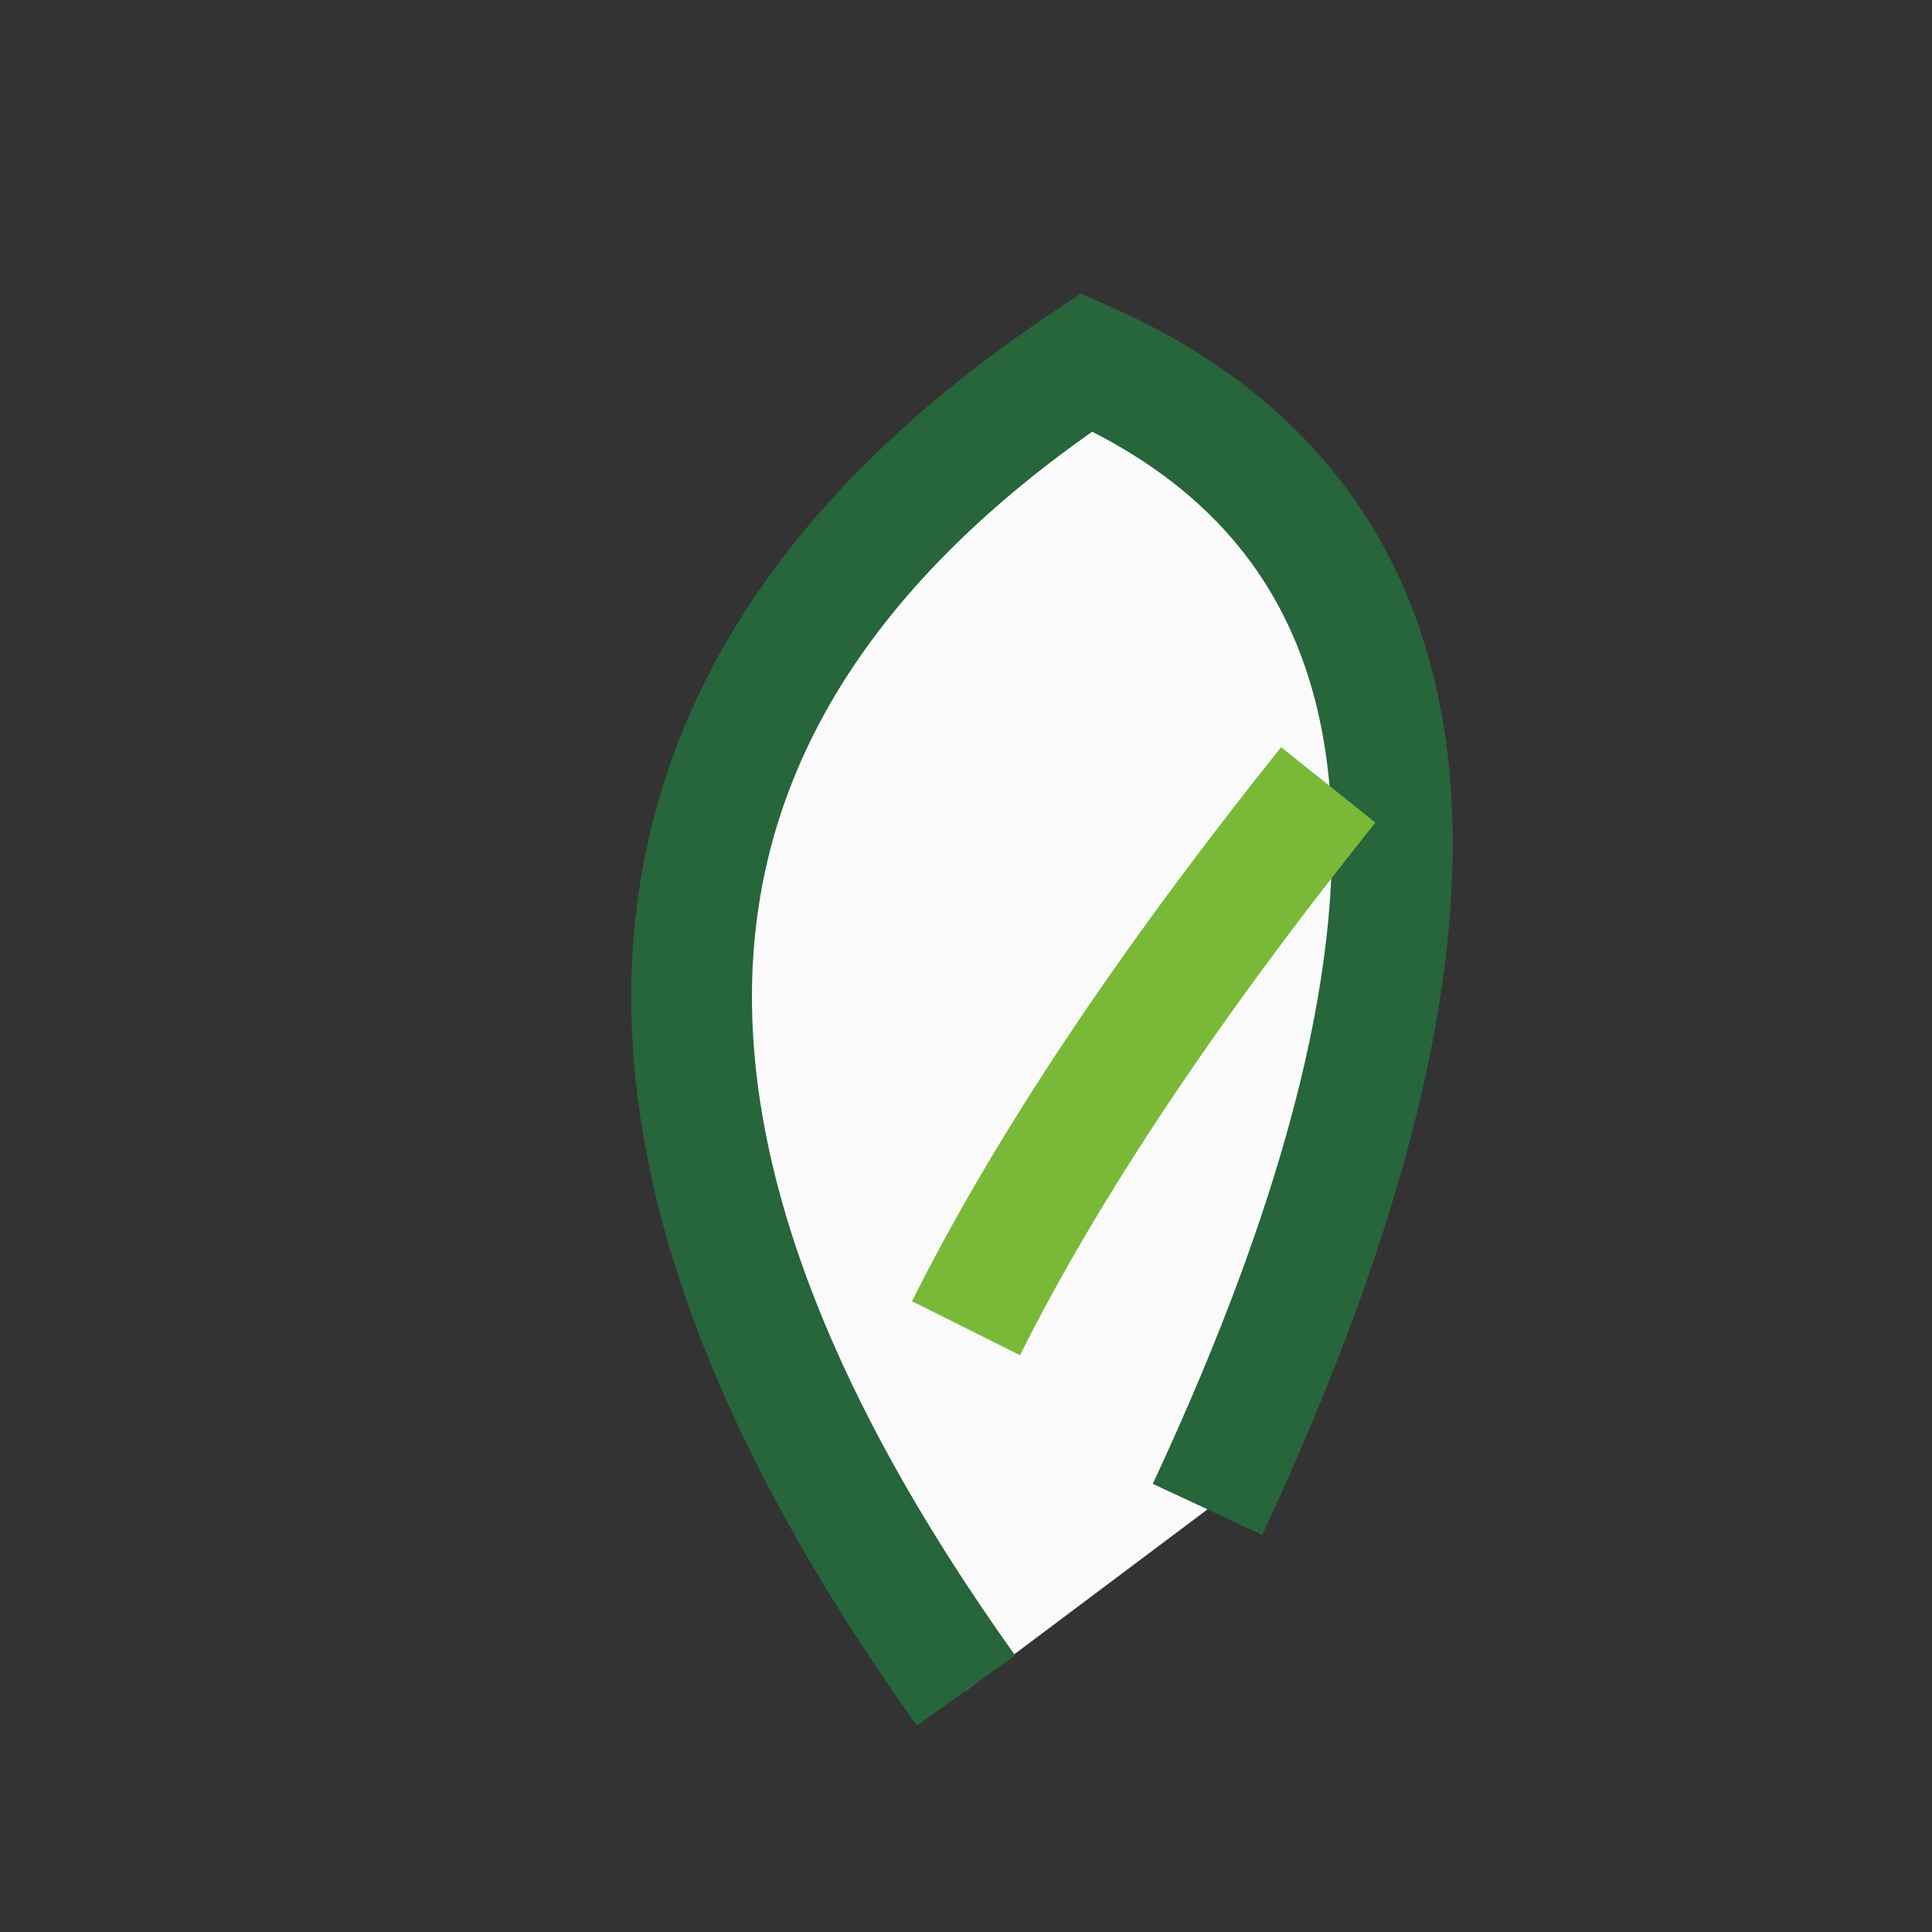
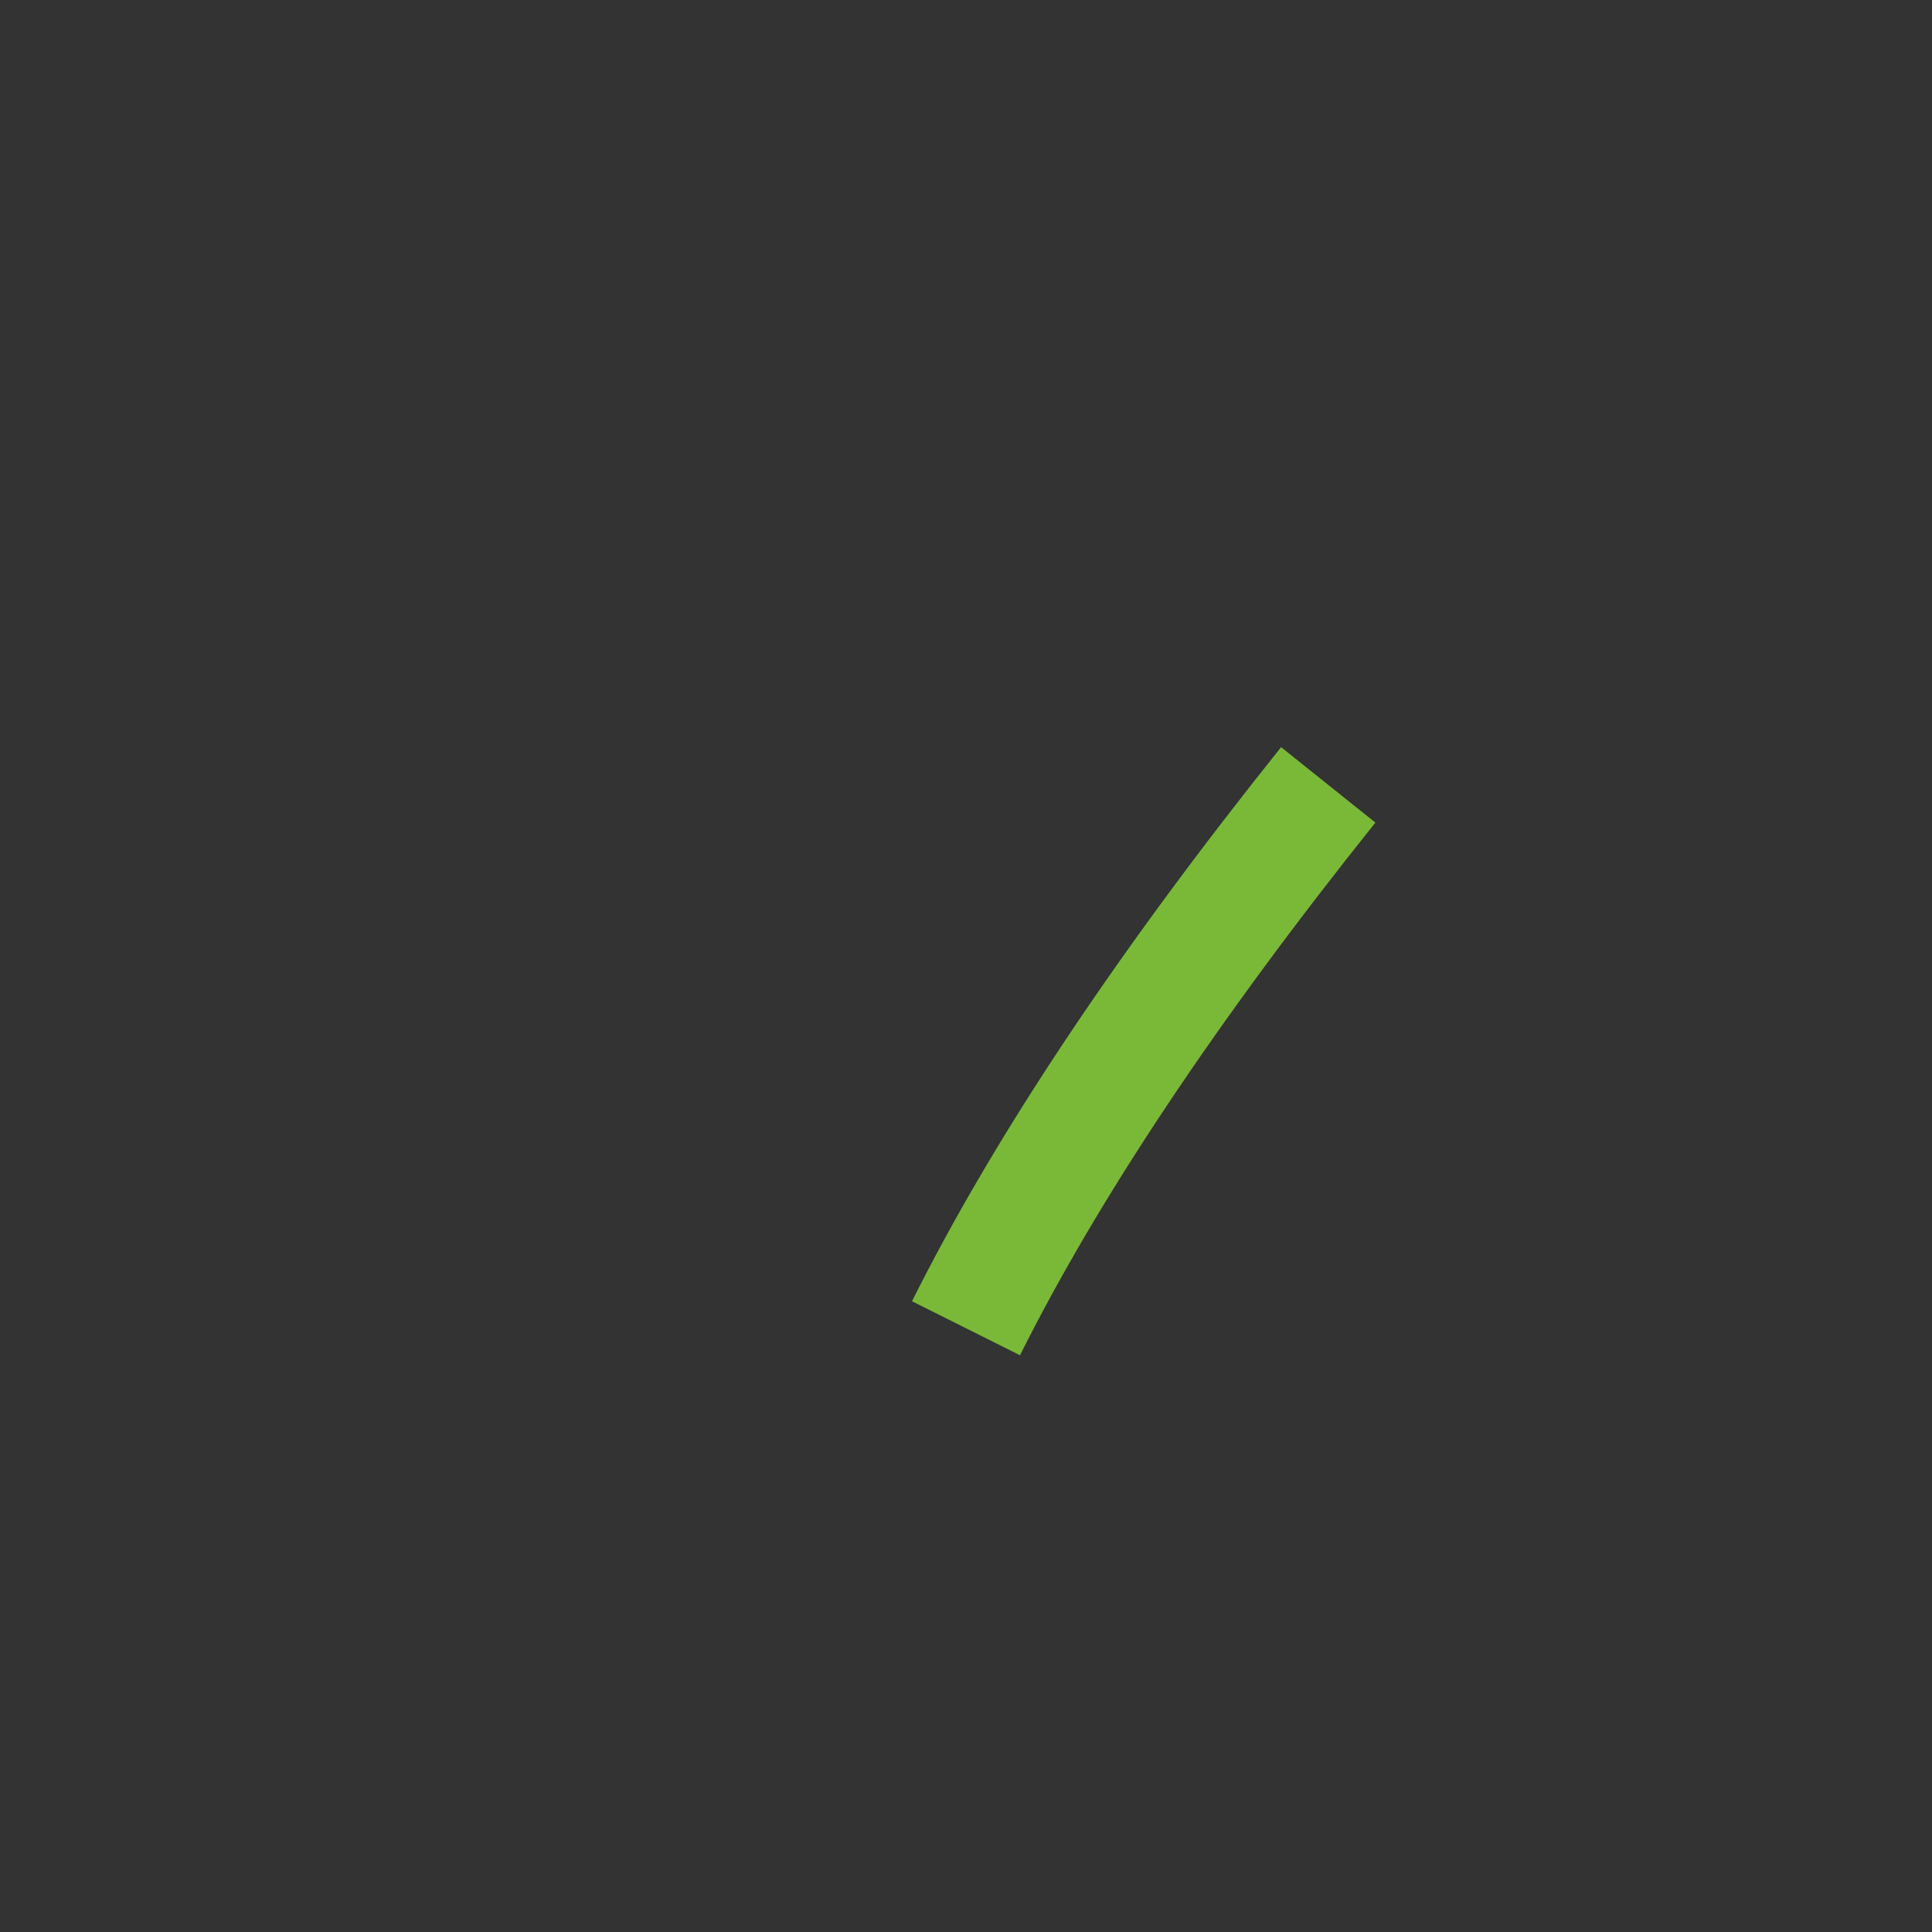
<svg xmlns="http://www.w3.org/2000/svg" width="32" height="32" viewBox="0 0 32 32">
  <rect x="0" y="0" width="32" height="32" fill="#333333" stroke="none" />
-   <path d="M16 28 Q6 14 18 6 Q27 10 20 25" fill="#FAFAFA" stroke="#27653A" stroke-width="2" />
  <path d="M16 22 Q18 18 22 13" fill="none" stroke="#7AB938" stroke-width="2" />
</svg>